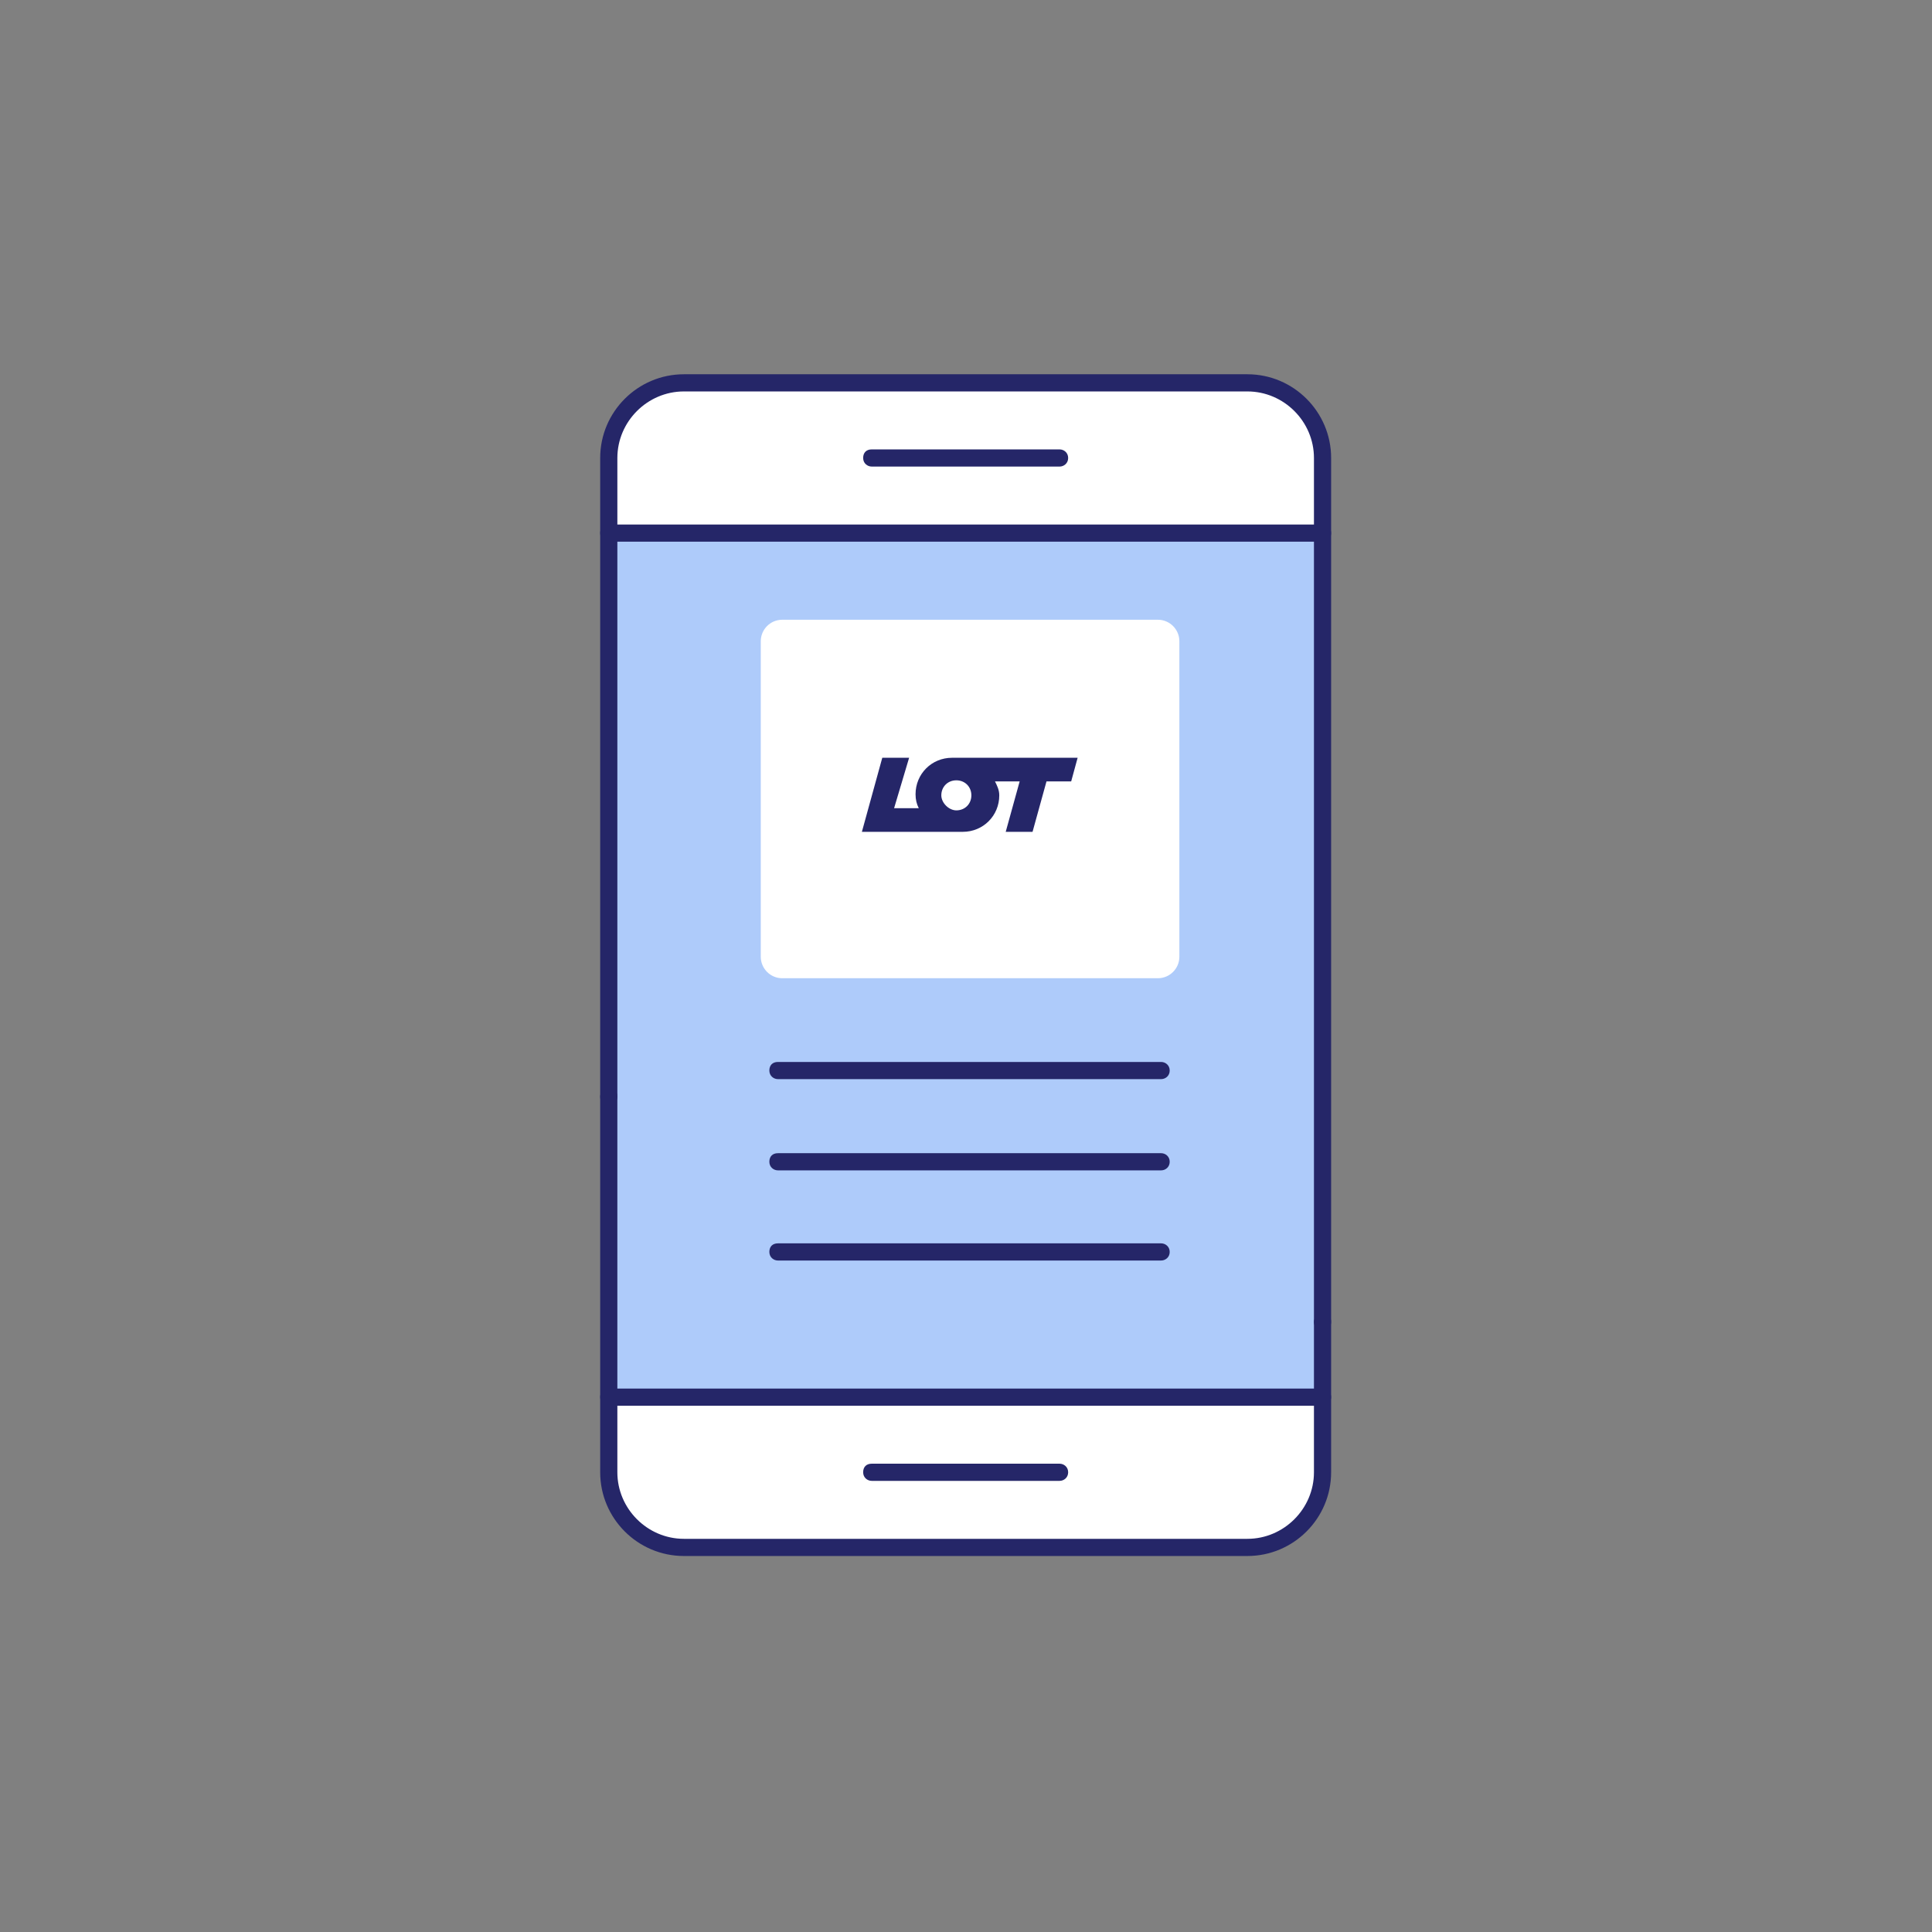
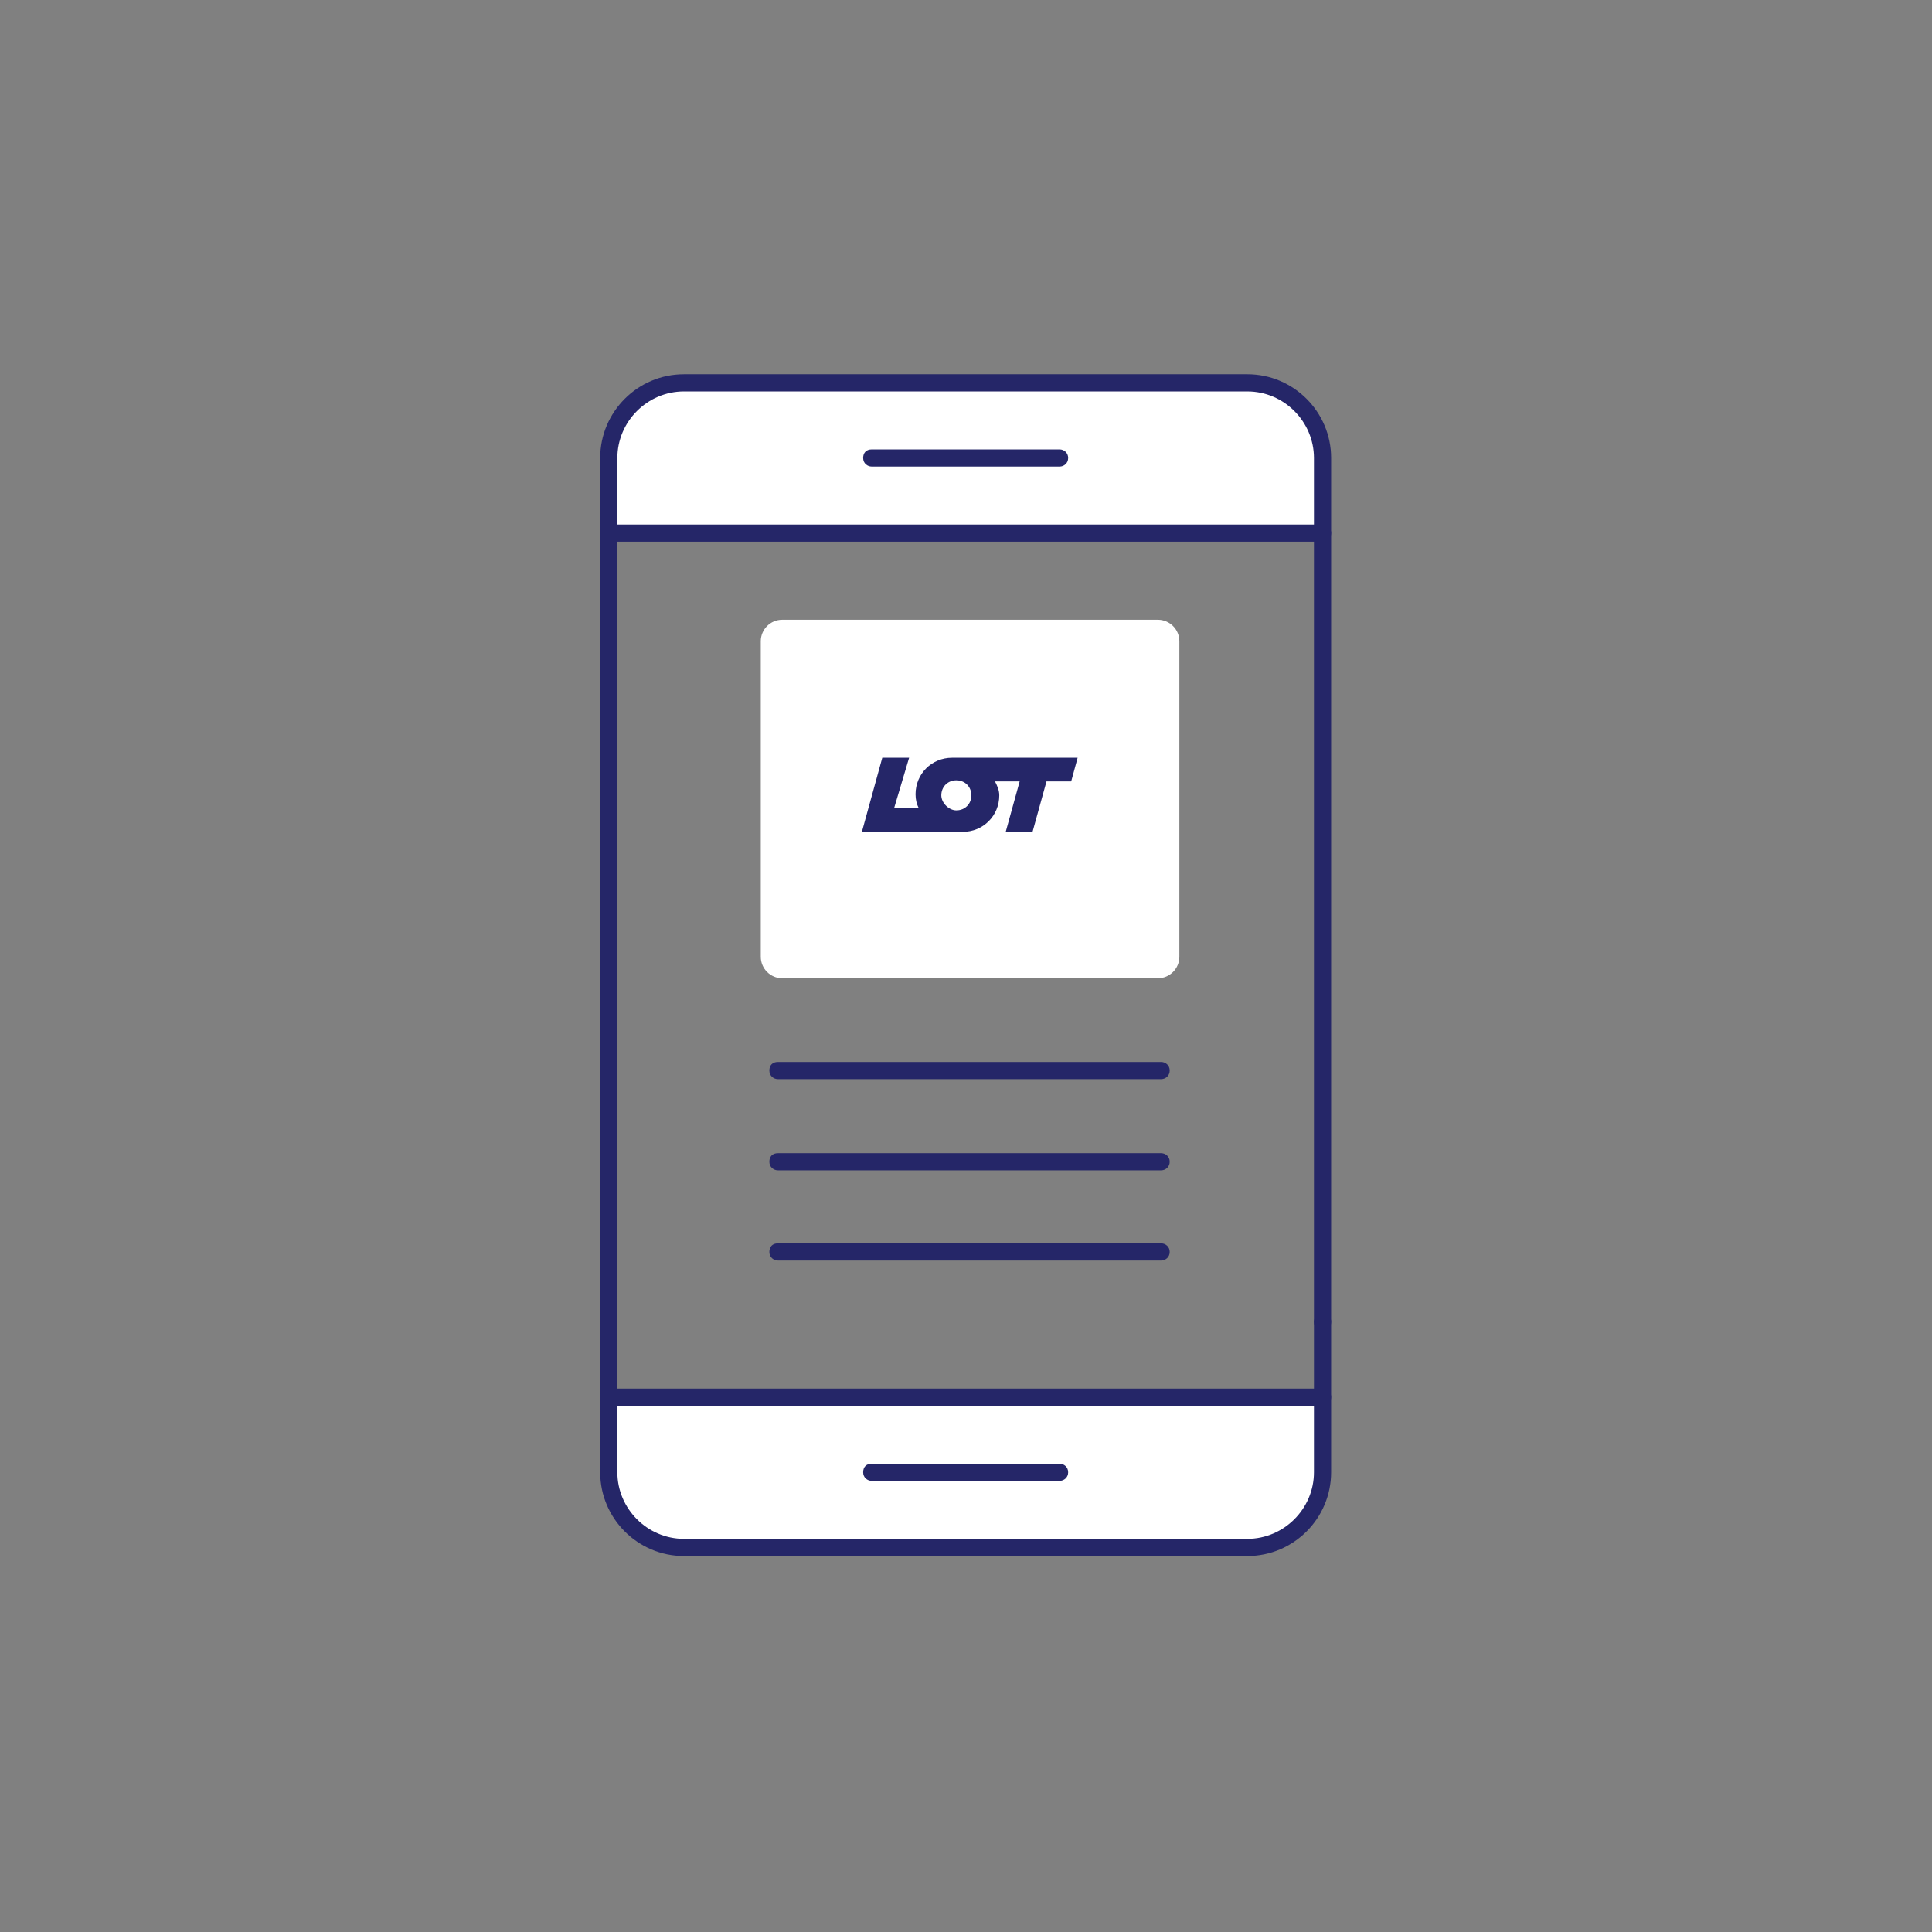
<svg xmlns="http://www.w3.org/2000/svg" version="1.1" id="Layer_1" x="0px" y="0px" width="180px" height="180px" viewBox="0 0 180 180" style="enable-background:new 0 0 180 180;" xml:space="preserve">
  <rect x="0" y="0" width="180" height="180" fill="#808080" stroke="none" />
  <style type="text/css">
	.st0{fill:#FFFF00;}
	.st1{fill:#AECBFA;}
	.st2{fill:#FFFFFF;}
	.st3{fill:#252668;}
	.st4{fill-rule:evenodd;clip-rule:evenodd;fill:#252668;}
</style>
  <g>
    <rect x="209.3" y="15" class="st0" width="150" height="150" />
  </g>
  <g>
    <g id="Group_22861" transform="translate(-1465.382 -417.031)">
      <g id="Group_22855">
        <g id="Group_22854">
          <g id="Rectangle_3442">
-             <rect x="1522.1" y="466.8" class="st1" width="66.5" height="80.5" />
-           </g>
+             </g>
          <g id="Path_7012">
            <path class="st2" d="M1588.6,547.3v7c0,3.9-3.1,7-7,7h-52.5c-3.9,0-7-3.1-7-7v-7H1588.6z" />
          </g>
          <g id="Path_7013">
            <path class="st2" d="M1588.6,459.8v7h-66.5v-7c0-3.9,3.1-7,7-7h52.5C1585.5,452.8,1588.6,455.9,1588.6,459.8z" />
          </g>
        </g>
      </g>
      <g id="Group_22860">
        <g id="Group_22859">
          <g id="Group_22858">
            <g id="Path_7014">
              <path class="st3" d="M1588.6,541c-0.4,0-0.8-0.3-0.8-0.8v-80.5c0-3.4-2.8-6.2-6.2-6.2h-52.5c-3.4,0-6.2,2.8-6.2,6.2v59.5        c0,0.4-0.3,0.8-0.8,0.8s-0.8-0.3-0.8-0.8v-59.5c0-4.3,3.5-7.8,7.8-7.8h52.5c4.3,0,7.8,3.5,7.8,7.8v80.5        C1589.4,540.7,1589,541,1588.6,541z" />
            </g>
            <g id="Path_7015">
              <path class="st3" d="M1581.6,562h-52.5c-4.3,0-7.8-3.5-7.8-7.8v-35c0-0.4,0.3-0.8,0.8-0.8s0.8,0.3,0.8,0.8v35        c0,3.4,2.8,6.2,6.2,6.2h52.5c3.4,0,6.2-2.8,6.2-6.2v-14c0-0.4,0.3-0.8,0.8-0.8s0.8,0.3,0.8,0.8v14        C1589.4,558.5,1585.9,562,1581.6,562z" />
            </g>
            <g id="Group_22856">
              <g id="Line_1070">
                <path class="st3" d="M1564.1,460.5h-17.5c-0.4,0-0.8-0.3-0.8-0.8s0.3-0.8,0.8-0.8h17.5c0.4,0,0.8,0.3,0.8,0.8         S1564.5,460.5,1564.1,460.5z" />
              </g>
              <g id="Line_1071">
                <path class="st3" d="M1588.6,467.5h-66.5c-0.4,0-0.8-0.3-0.8-0.8s0.3-0.8,0.8-0.8h66.5c0.4,0,0.8,0.3,0.8,0.8         S1589,467.5,1588.6,467.5z" />
              </g>
            </g>
            <g id="Group_22857">
              <g id="Line_1072">
                <path class="st3" d="M1564.1,555h-17.5c-0.4,0-0.8-0.3-0.8-0.8s0.3-0.8,0.8-0.8h17.5c0.4,0,0.8,0.3,0.8,0.8         S1564.5,555,1564.1,555z" />
              </g>
              <g id="Line_1073">
                <path class="st3" d="M1588.6,548h-66.5c-0.4,0-0.8-0.3-0.8-0.8s0.3-0.8,0.8-0.8h66.5c0.4,0,0.8,0.3,0.8,0.8         S1589,548,1588.6,548z" />
              </g>
            </g>
          </g>
        </g>
      </g>
    </g>
    <g id="Group_22891" transform="translate(-77.821 -36.96)">
      <g id="Rectangle_3451">
        <path class="st2" d="M187.7,96.7v29.4c0,1.1-0.9,2-2,2h-35c-1.1,0-2-0.9-2-2V96.7c0-1.1,0.9-2,2-2h35     C186.8,94.7,187.7,95.6,187.7,96.7z" />
      </g>
      <g id="Line_1082">
        <path class="st3" d="M186,137.5h-35.7c-0.4,0-0.8-0.3-0.8-0.8s0.3-0.8,0.8-0.8H186c0.4,0,0.8,0.3,0.8,0.8S186.4,137.5,186,137.5z     " />
      </g>
      <g id="Line_1083">
        <path class="st3" d="M186,146h-35.7c-0.4,0-0.8-0.3-0.8-0.8s0.3-0.8,0.8-0.8H186c0.4,0,0.8,0.3,0.8,0.8S186.4,146,186,146z" />
      </g>
      <g id="Line_1084">
        <path class="st3" d="M186,154.4h-35.7c-0.4,0-0.8-0.3-0.8-0.8s0.3-0.8,0.8-0.8H186c0.4,0,0.8,0.3,0.8,0.8S186.4,154.4,186,154.4z     " />
      </g>
    </g>
    <g id="path50">
      <path class="st4" d="M87.7,74.1c0-0.8,0.6-1.4,1.4-1.4c0.8,0,1.4,0.6,1.4,1.4c0,0.8-0.6,1.4-1.4,1.4l0,0l0,0    C88.4,75.5,87.7,74.8,87.7,74.1z M83.3,75.3h2.3c-0.2-0.4-0.3-0.8-0.3-1.3c0-1.9,1.5-3.4,3.4-3.4l0,0h11.7l-0.6,2.2h-2.3l-1.3,4.7    h-2.5l1.3-4.7h-2.3c0.2,0.4,0.4,0.8,0.4,1.3c0,1.9-1.5,3.4-3.4,3.4l0,0h-9.4l1.9-6.9h2.5L83.3,75.3" />
    </g>
  </g>
</svg>